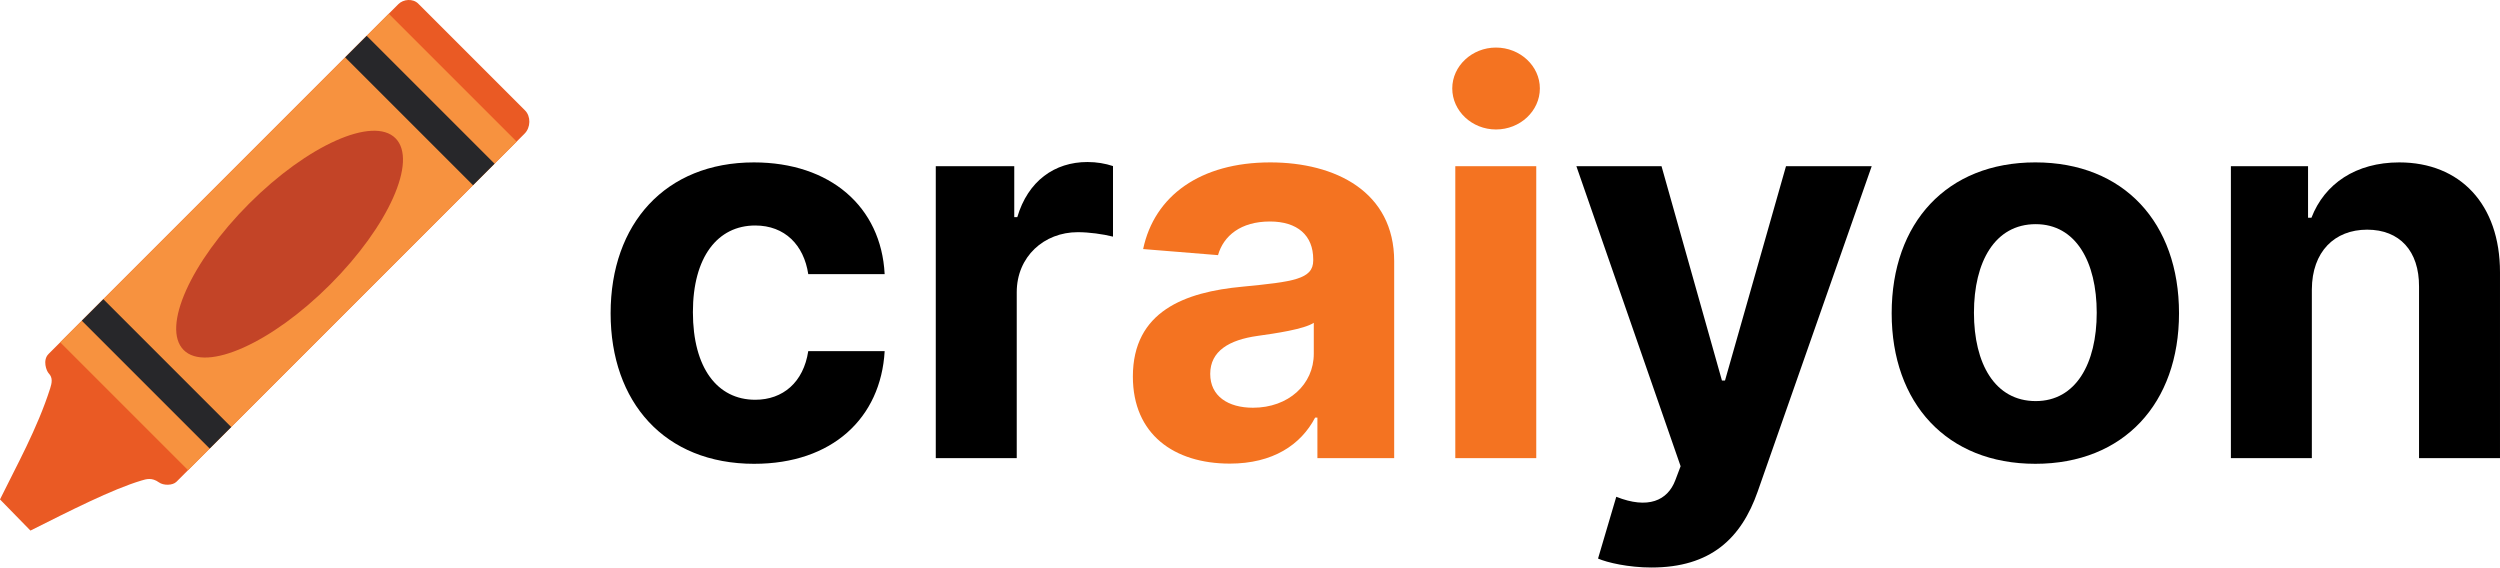
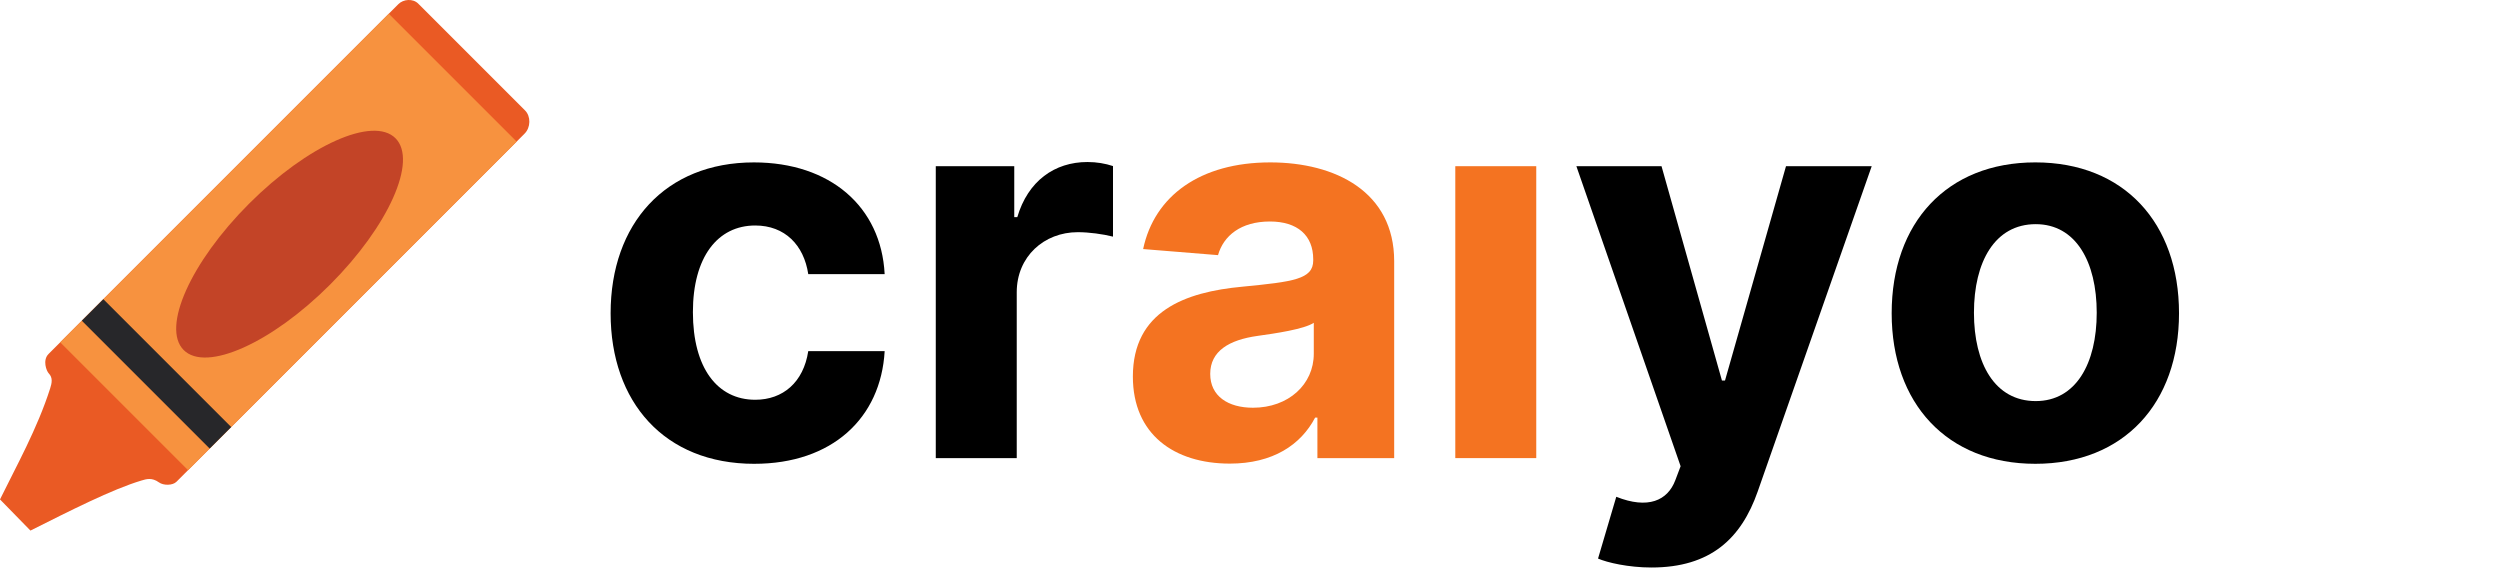
<svg xmlns="http://www.w3.org/2000/svg" xmlns:ns1="http://www.inkscape.org/namespaces/inkscape" xmlns:ns2="http://sodipodi.sourceforge.net/DTD/sodipodi-0.dtd" width="338.667mm" height="76.878mm" viewBox="0 0 338.667 76.878" version="1.1" id="svg8" ns1:version="1.0.1 (3bc2e813f5, 2020-09-07)" ns2:docname="Craiyon_(2022).svg">
  <defs id="defs2" />
  <ns2:namedview id="base" pagecolor="#ffffff" bordercolor="#666666" borderopacity="1.0" ns1:pageopacity="0.0" ns1:pageshadow="2" ns1:zoom="0.53984375" ns1:cx="640" ns1:cy="145.28066" ns1:document-units="mm" ns1:current-layer="layer1" ns1:document-rotation="0" showgrid="false" showguides="true" ns1:guide-bbox="true" ns1:window-width="1366" ns1:window-height="706" ns1:window-x="-8" ns1:window-y="-8" ns1:window-maximized="1" />
  <g ns1:label="Layer 1" ns1:groupmode="layer" id="layer1" transform="translate(90.726,-155.747)">
    <g id="g920">
      <path style="fill:#ea5a24;fill-opacity:1;stroke:none;stroke-width:0.321px;stroke-linecap:butt;stroke-linejoin:miter;stroke-opacity:1" d="m -90.726,223.403 4.125,4.221 c 5.292,-2.652 11.065,-5.598 15.06,-6.788 0.622,-0.185 1.385,-0.438 2.352,0.26 0.606,0.438 1.845,0.435 2.365,-0.084 l 47.166,-47.166 c 0.836,-0.836 0.853,-2.341 0.064,-3.131 l -14.477,-14.477 c -0.725,-0.725 -2.016,-0.601 -2.682,0.065 l -47.398,47.398 c -0.834,0.834 -0.295,2.292 0.032,2.631 0.561,0.581 0.428,1.281 0.188,2.033 -1.743,5.459 -4.604,10.563 -6.795,15.037 z" id="path859" ns2:nodetypes="ccssssssssssc" />
      <path id="path867" style="fill:#f7923f;fill-opacity:1;stroke:none;stroke-width:0.321px;stroke-linecap:butt;stroke-linejoin:miter;stroke-opacity:1" d="m -38.058,157.609 -44.513,44.513 17.319,17.319 44.513,-44.513 z" />
      <path d="m 11.455,218.577 c 10.529,0 17.146,-6.179 17.661,-15.266 H 18.766 c -0.644,4.222 -3.424,6.591 -7.183,6.591 -5.123,0 -8.444,-4.299 -8.444,-11.868 0,-7.466 3.347,-11.739 8.444,-11.739 4.016,0 6.591,2.652 7.183,6.591 h 10.349 c -0.463,-9.139 -7.389,-15.138 -17.712,-15.138 -11.997,0 -19.411,8.315 -19.411,20.441 0,12.023 7.286,20.39 19.463,20.39 z" style="font-style:normal;font-variant:normal;font-weight:bold;font-stretch:normal;font-size:59.706px;line-height:1.25;font-family:Inter;-inkscape-font-specification:'Inter Bold';text-decoration:none;text-decoration-line:none;text-decoration-color:#000000;letter-spacing:-0.265px;word-spacing:0px;fill:#000000;stroke-width:2.719" id="path862" />
      <path d="m 36.041,217.805 h 10.967 v -22.468 c 0,-4.84 3.71,-8.137 8.264,-8.137 1.549,0 3.378,0.254 4.776,0.602 l -6e-6,-9.559 c -1.042,-0.347 -2.207,-0.548 -3.464,-0.548 -4.454,0 -8.058,2.574 -9.5,7.466 h -0.412 v -6.899 H 36.041 Z" style="font-style:normal;font-variant:normal;font-weight:bold;font-stretch:normal;font-size:59.706px;line-height:1.25;font-family:Inter;-inkscape-font-specification:'Inter Bold';text-decoration:none;text-decoration-line:none;text-decoration-color:#000000;letter-spacing:-0.265px;word-spacing:0px;fill:#000000;stroke-width:2.719" id="path864" ns2:nodetypes="ccssccsccccc" />
      <path d="m 132.99,232.625 c 8.032,0 12.17,-3.95 14.392,-10.289 l 15.447,-44.075 h -11.611 l -8.264,29.04 h -0.412 l -8.187,-29.04 h -11.534 l 14.121,40.644 -0.721,1.905 c -1.041,2.751 -3.695,3.949 -7.994,2.234 l -2.471,8.371 c 1.236,0.541 4.118,1.21 7.233,1.21 z" style="font-style:normal;font-variant:normal;font-weight:bold;font-stretch:normal;font-size:59.706px;line-height:1.25;font-family:Inter;-inkscape-font-specification:'Inter Bold';text-decoration:none;text-decoration-line:none;text-decoration-color:#000000;letter-spacing:-0.265px;word-spacing:0px;fill:#000000;stroke-width:2.719" id="path870" ns2:nodetypes="sscccccccsccs" />
      <path d="m 184.995,218.577 c 11.997,0 19.463,-8.212 19.463,-20.39 0,-12.254 -7.466,-20.441 -19.463,-20.441 -11.997,0 -19.463,8.187 -19.463,20.441 0,12.177 7.466,20.39 19.463,20.39 z m 0.051,-8.496 c -5.535,0 -8.367,-5.072 -8.367,-11.971 0,-6.899 2.832,-11.997 8.367,-11.997 5.432,0 8.264,5.097 8.264,11.997 0,6.9 -2.832,11.971 -8.264,11.971 z" style="font-style:normal;font-variant:normal;font-weight:bold;font-stretch:normal;font-size:59.706px;line-height:1.25;font-family:Inter;-inkscape-font-specification:'Inter Bold';text-decoration:none;text-decoration-line:none;text-decoration-color:#000000;letter-spacing:-0.265px;word-spacing:0px;fill:#000000;stroke-width:2.719" id="path872" />
-       <path d="m 222.453,194.944 c 0.026,-5.097 3.064,-8.084 7.492,-8.084 4.402,0 7.054,2.883 7.028,7.723 v 23.222 h 10.967 v -25.178 c 0,-9.216 -5.406,-14.88 -13.645,-14.88 -5.87,0 -10.118,2.883 -11.894,7.492 h -0.463 v -6.977 h -10.452 v 39.544 h 10.967 z" style="font-style:normal;font-variant:normal;font-weight:bold;font-stretch:normal;font-size:59.706px;line-height:1.25;font-family:Inter;-inkscape-font-specification:'Inter Bold';text-decoration:none;text-decoration-line:none;text-decoration-color:#000000;letter-spacing:-0.265px;word-spacing:0px;fill:#000000;stroke-width:2.719" id="path874" />
-       <path d="m 106.418,217.805 h 10.967 v -39.544 h -10.967 z m 5.509,-44.519 c 3.27,0 5.947,-2.497 5.947,-5.561 0,-3.038 -2.677,-5.535 -5.947,-5.535 -3.244,0 -5.921,2.497 -5.921,5.535 0,3.064 2.677,5.561 5.921,5.561 z" style="font-style:normal;font-variant:normal;font-weight:bold;font-stretch:normal;font-size:59.706px;line-height:1.25;font-family:Inter;-inkscape-font-specification:'Inter Bold';text-decoration:none;text-decoration-line:none;text-decoration-color:#000000;letter-spacing:-0.265px;word-spacing:0px;fill:#f47321;fill-opacity:1;stroke-width:2.719" id="path868" ns2:nodetypes="cccccsssss" />
+       <path d="m 106.418,217.805 h 10.967 v -39.544 h -10.967 z m 5.509,-44.519 z" style="font-style:normal;font-variant:normal;font-weight:bold;font-stretch:normal;font-size:59.706px;line-height:1.25;font-family:Inter;-inkscape-font-specification:'Inter Bold';text-decoration:none;text-decoration-line:none;text-decoration-color:#000000;letter-spacing:-0.265px;word-spacing:0px;fill:#f47321;fill-opacity:1;stroke-width:2.719" id="path868" ns2:nodetypes="cccccsssss" />
      <path d="m 75.87,218.551 c 5.844,0 9.628,-2.549 11.559,-6.23 h 0.309 v 5.484 h 10.401 v -26.671 c 0,-9.423 -7.981,-13.387 -16.785,-13.387 -9.474,0 -15.704,4.531 -17.223,11.739 l 10.143,0.824 c 0.747,-2.626 3.089,-4.557 7.028,-4.557 3.733,0 5.87,1.879 5.87,5.123 v 0.154 c 0,2.549 -2.703,2.883 -9.577,3.553 -7.826,0.721 -14.855,3.347 -14.855,12.177 0,7.826 5.587,11.791 13.13,11.791 z m 3.141,-7.569 c -3.373,0 -5.793,-1.57 -5.793,-4.582 0,-3.089 2.549,-4.608 6.41,-5.149 2.394,-0.335 6.307,-0.901 7.62,-1.776 v 4.196 c 0,4.145 -3.424,7.311 -8.238,7.311 z" style="font-style:normal;font-variant:normal;font-weight:bold;font-stretch:normal;font-size:59.706px;line-height:1.25;font-family:Inter;-inkscape-font-specification:'Inter Bold';text-decoration:none;text-decoration-line:none;text-decoration-color:#000000;letter-spacing:-0.265px;word-spacing:0px;fill:#f47321;fill-opacity:1;stroke-width:2.719" id="path866" />
      <path style="fill:#27272a;fill-opacity:1;stroke:none;stroke-width:0.321px;stroke-linecap:butt;stroke-linejoin:miter;stroke-opacity:1" d="m -79.641,199.192 17.319,17.319 2.917,-2.917 -17.319,-17.319 z" id="path876" />
-       <path style="fill:#27272a;fill-opacity:1;stroke:none;stroke-width:0.321px;stroke-linecap:butt;stroke-linejoin:miter;stroke-opacity:1" d="m -43.968,163.519 17.319,17.319 2.917,-2.917 -17.319,-17.319 z" id="path878" />
      <ellipse style="fill:#c34427;fill-opacity:1;fill-rule:evenodd;stroke:none;stroke-width:1.512;paint-order:stroke fill markers" id="path880" cx="-169.93" cy="97.102" rx="20.288" ry="7.756" transform="rotate(-45)" />
    </g>
  </g>
</svg>